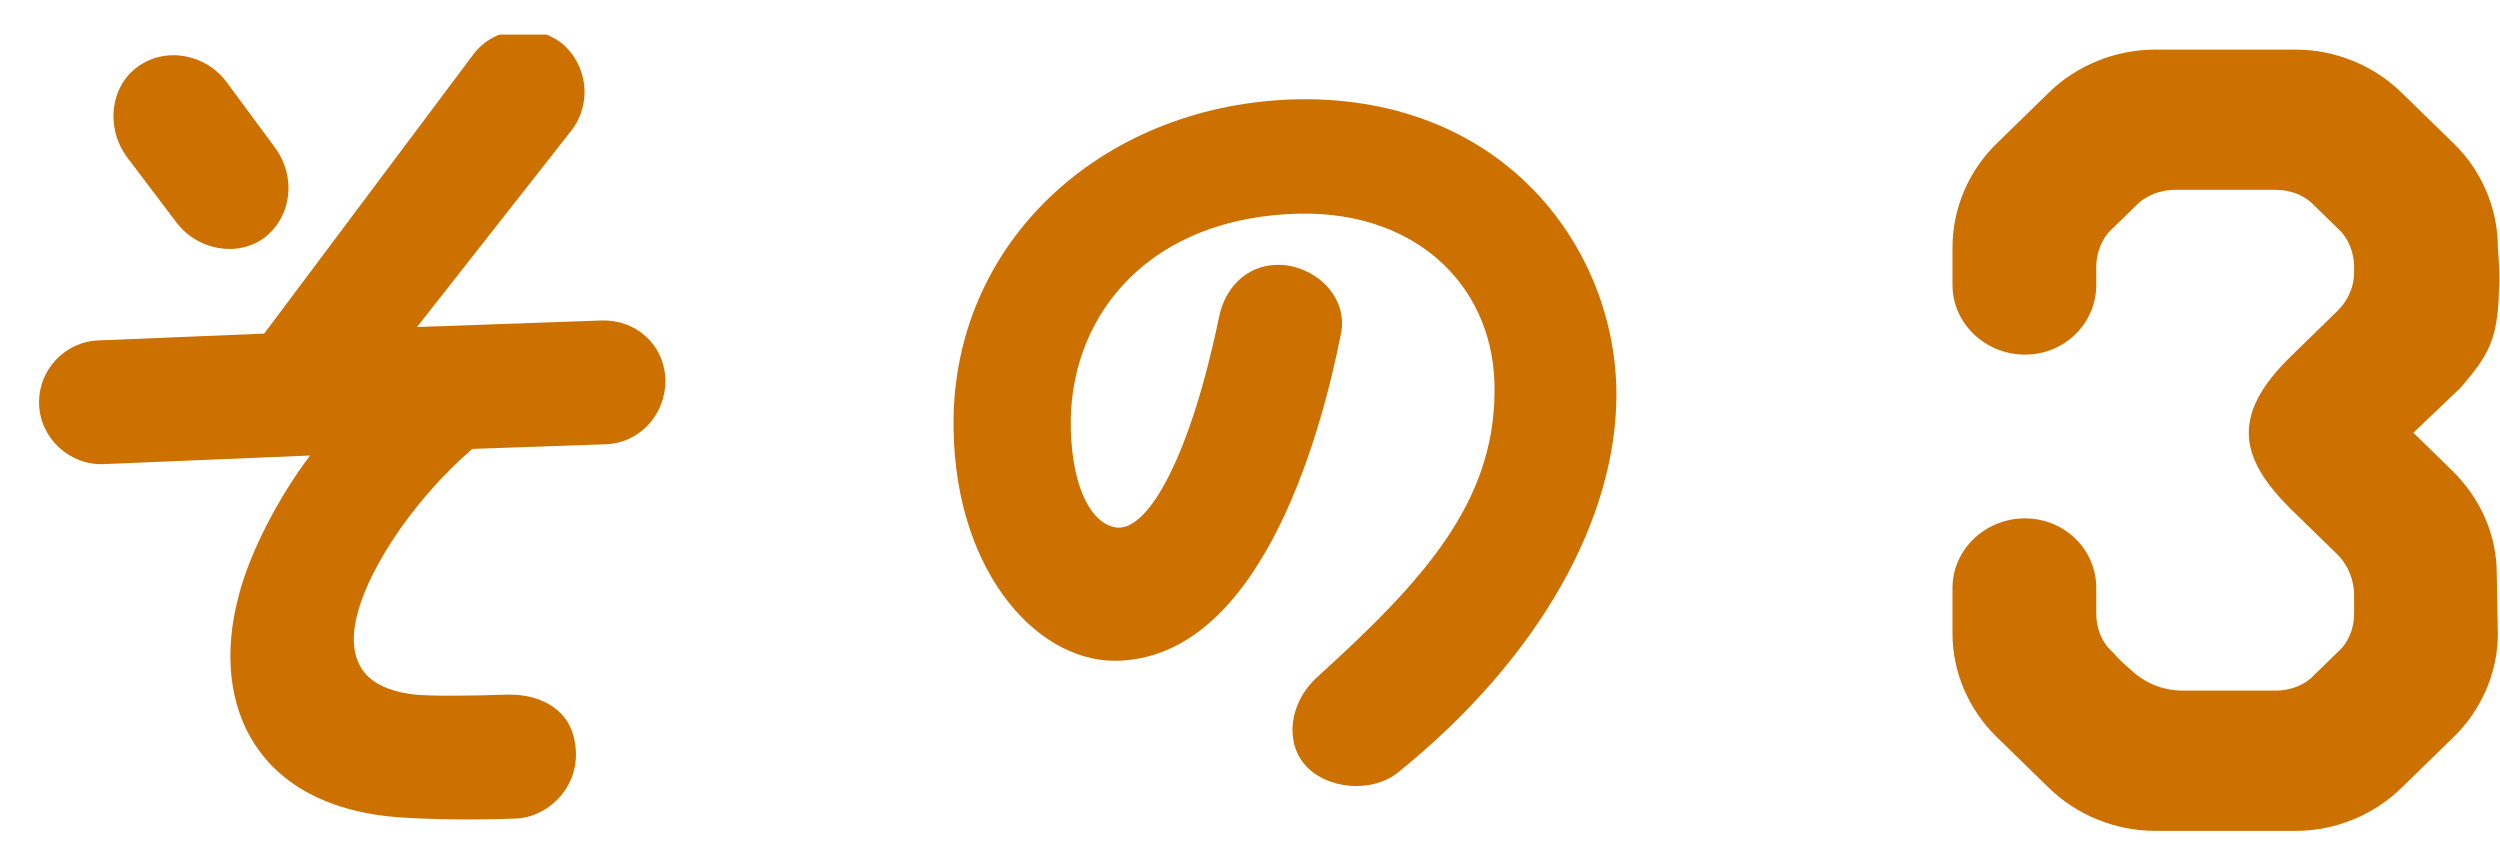
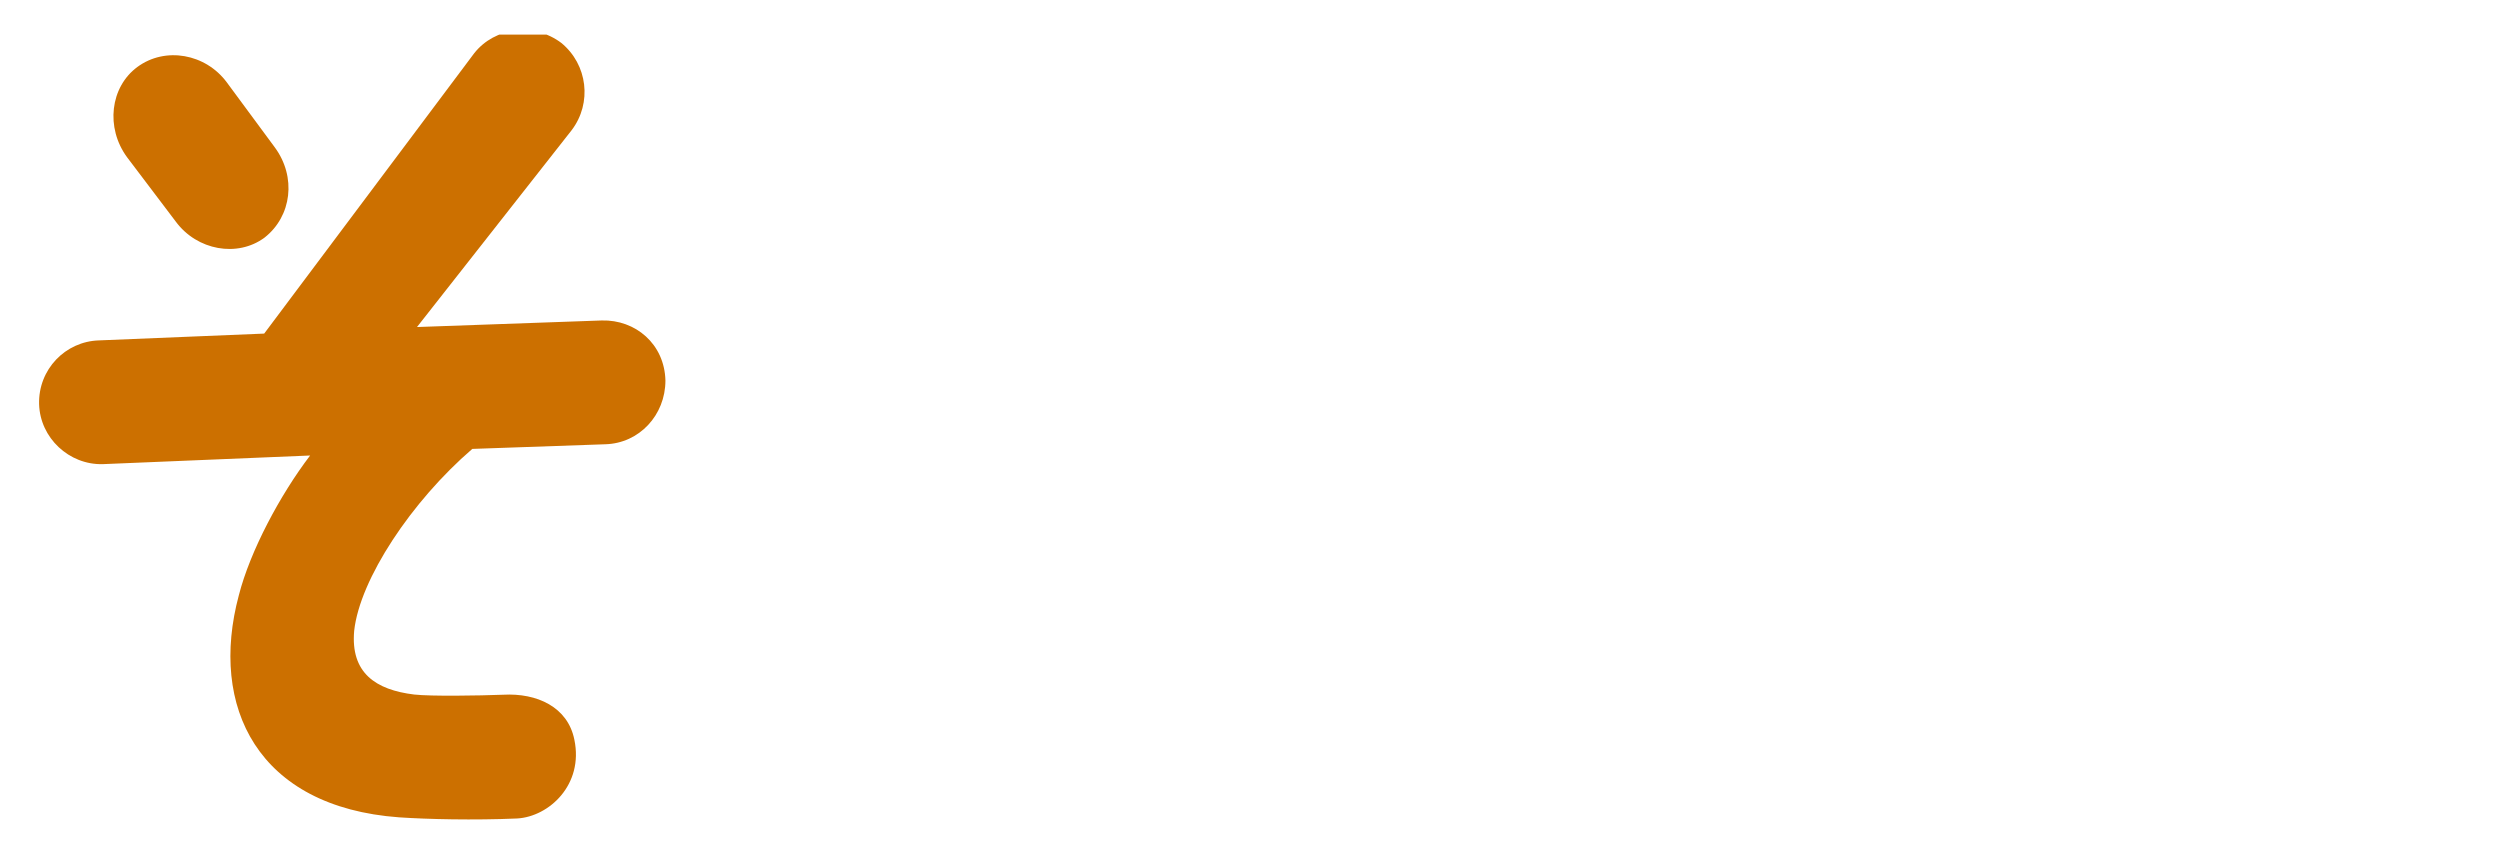
<svg xmlns="http://www.w3.org/2000/svg" width="64" height="22" viewBox="0 0 64 22" fill="none">
  <g clip-path="url(#clip0_1660_15110)">
-     <path d="M62.99 9.927L61.782 11.078L62.765 12.037C63.495 12.749 63.917 13.681 63.917 14.694L63.945 16.228C63.945 17.215 63.523 18.174 62.821 18.859L61.473 20.174C60.771 20.859 59.788 21.27 58.776 21.27H55.181C54.142 21.27 53.158 20.859 52.456 20.174L51.108 18.859C50.406 18.174 49.984 17.215 49.984 16.228V15.05C49.984 14.064 50.827 13.27 51.838 13.27C52.849 13.27 53.664 14.064 53.664 15.05C53.664 15.187 53.664 15.571 53.664 15.708C53.664 16.091 53.804 16.448 54.085 16.694C54.226 16.859 54.366 16.996 54.535 17.133C54.9 17.489 55.377 17.68 55.883 17.68C56.642 17.68 57.54 17.68 58.243 17.68C58.636 17.68 59.001 17.544 59.254 17.27C59.45 17.078 59.647 16.886 59.844 16.694C60.124 16.448 60.265 16.091 60.265 15.708C60.265 15.543 60.265 15.406 60.265 15.242C60.265 14.859 60.124 14.502 59.872 14.228L58.636 13.023C57.372 11.763 57.063 10.667 58.636 9.133L59.844 7.954C60.124 7.68 60.265 7.324 60.265 6.968C60.265 6.913 60.265 6.886 60.265 6.831C60.265 6.475 60.124 6.091 59.844 5.845C59.647 5.653 59.45 5.461 59.254 5.27C59.001 4.996 58.636 4.859 58.243 4.859C57.484 4.859 56.473 4.859 55.687 4.859C55.321 4.859 54.928 4.996 54.675 5.27C54.479 5.461 54.282 5.653 54.085 5.845C53.804 6.091 53.664 6.475 53.664 6.831C53.664 7.16 53.664 7.105 53.664 7.297C53.664 8.283 52.849 9.078 51.838 9.078C50.827 9.078 49.984 8.283 49.984 7.297V6.338C49.984 5.324 50.406 4.365 51.108 3.68L52.456 2.365C53.158 1.68 54.142 1.27 55.181 1.27H58.776C59.788 1.27 60.771 1.68 61.473 2.365L62.821 3.68C63.523 4.365 63.945 5.324 63.945 6.338C63.973 6.749 64.001 7.105 63.973 7.434C63.945 8.749 63.664 9.133 62.99 9.927Z" fill="#CC7000" />
-     <path d="M33.739 17.316C36.433 14.874 38.236 12.884 38.26 10.053C38.308 7.413 36.34 5.421 33.292 5.469C29.452 5.541 27.46 8.013 27.412 10.725C27.388 12.284 27.868 13.437 28.612 13.508C29.428 13.556 30.484 11.613 31.204 8.133C31.372 7.269 32.044 6.693 32.908 6.789C33.82 6.909 34.516 7.701 34.324 8.565C33.772 11.348 32.188 16.892 28.54 16.916C26.452 16.916 24.34 14.469 24.412 10.652C24.508 6.069 28.324 2.637 33.244 2.541C38.572 2.469 41.38 6.429 41.38 10.101C41.38 13.245 39.451 16.811 35.803 19.764C35.131 20.316 33.931 20.22 33.379 19.547C32.923 18.995 32.971 18.012 33.739 17.316Z" fill="#CC7000" />
    <path d="M2.633 11.882C1.769 11.906 1.025 11.21 1.001 10.346C0.977 9.458 1.673 8.738 2.537 8.714L6.763 8.54L12.139 1.364C12.667 0.692 13.675 0.572 14.371 1.1C15.043 1.652 15.163 2.636 14.635 3.332L10.675 8.372L15.403 8.204C16.267 8.18 17.011 8.804 17.035 9.74C17.035 10.629 16.363 11.348 15.499 11.373L12.091 11.492C10.531 12.836 9.211 14.829 9.067 16.148C8.971 17.229 9.619 17.66 10.603 17.78C11.035 17.828 12.256 17.809 12.88 17.785C13.744 17.737 14.536 18.097 14.704 18.937C14.944 20.089 14.056 20.905 13.24 20.953C12.136 21.001 10.939 20.973 10.219 20.924C6.595 20.66 5.347 18.093 6.115 15.236C6.403 14.108 7.171 12.668 7.939 11.661L2.633 11.882Z" fill="#CC7000" />
    <path d="M5.808 2.111C5.264 1.374 4.231 1.187 3.516 1.715C2.821 2.228 2.696 3.27 3.255 4.028L4.5 5.673C5.044 6.41 6.077 6.597 6.772 6.083C7.471 5.535 7.593 4.528 7.033 3.77L5.808 2.111Z" fill="#CC7000" />
  </g>
  <defs>
    <clipPath id="clip0_1660_15110">
      <rect width="64" height="21" fill="white" transform="translate(0 0.885)" />
    </clipPath>
  </defs>
</svg>